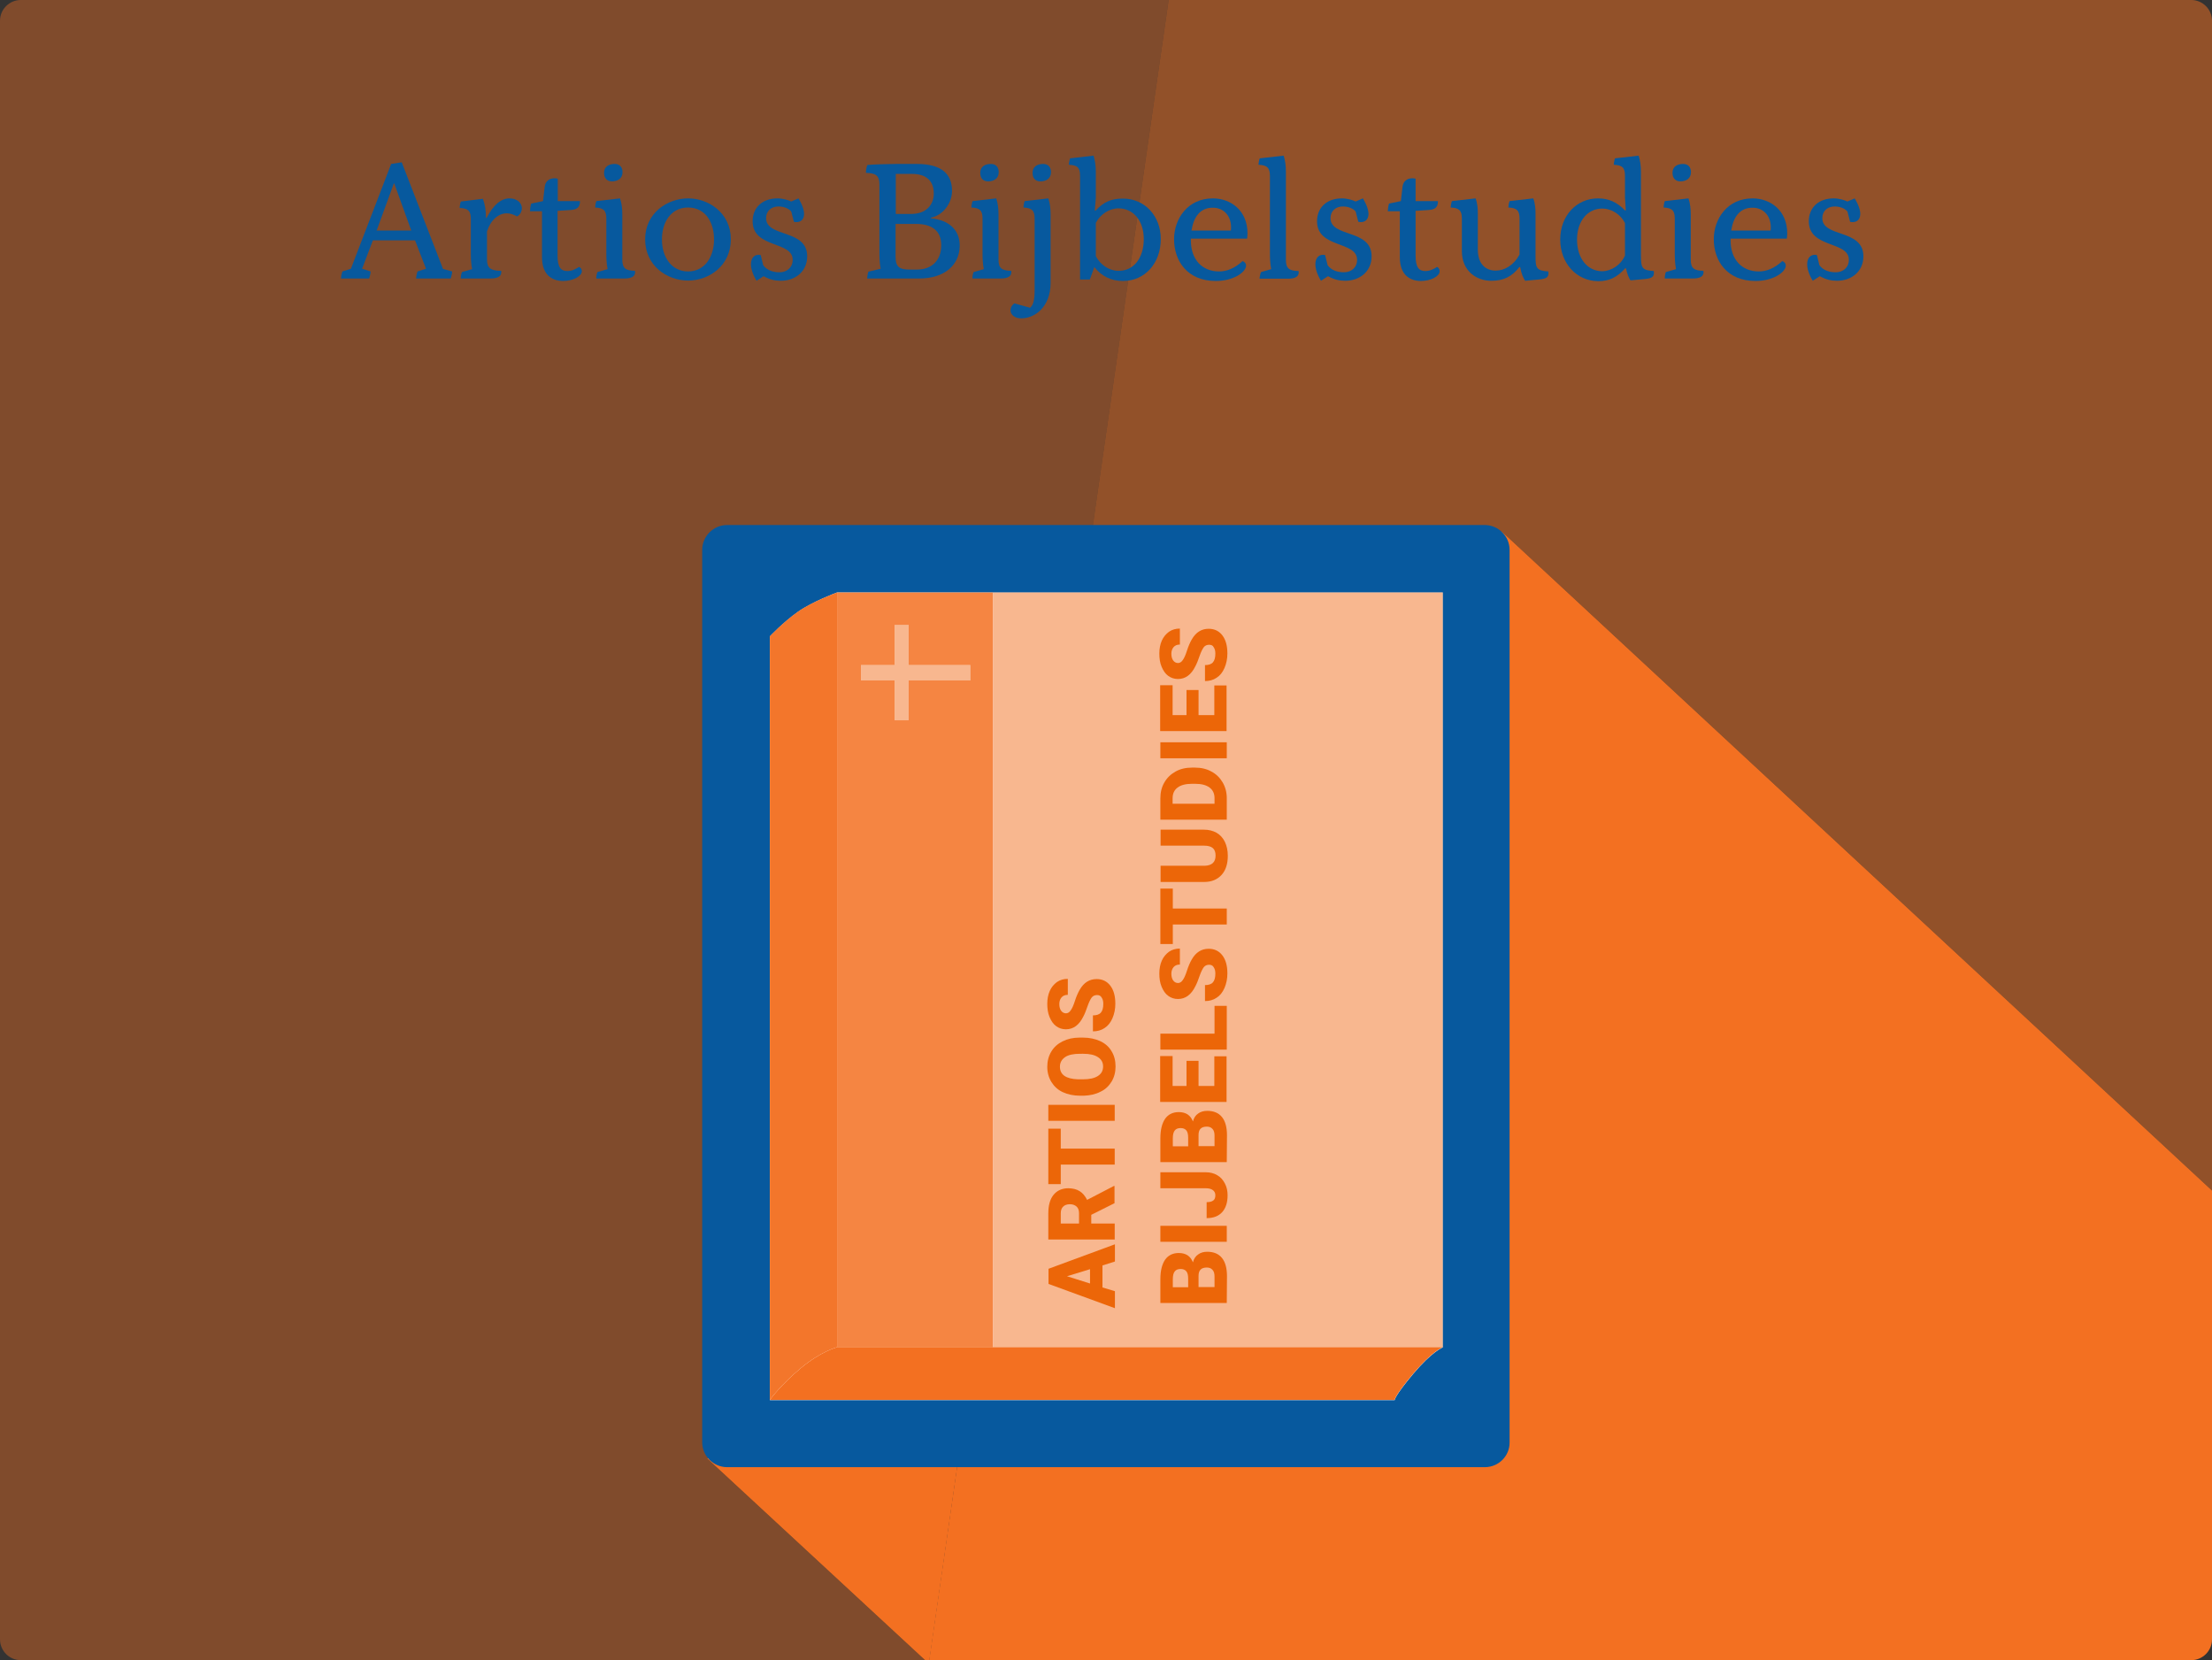
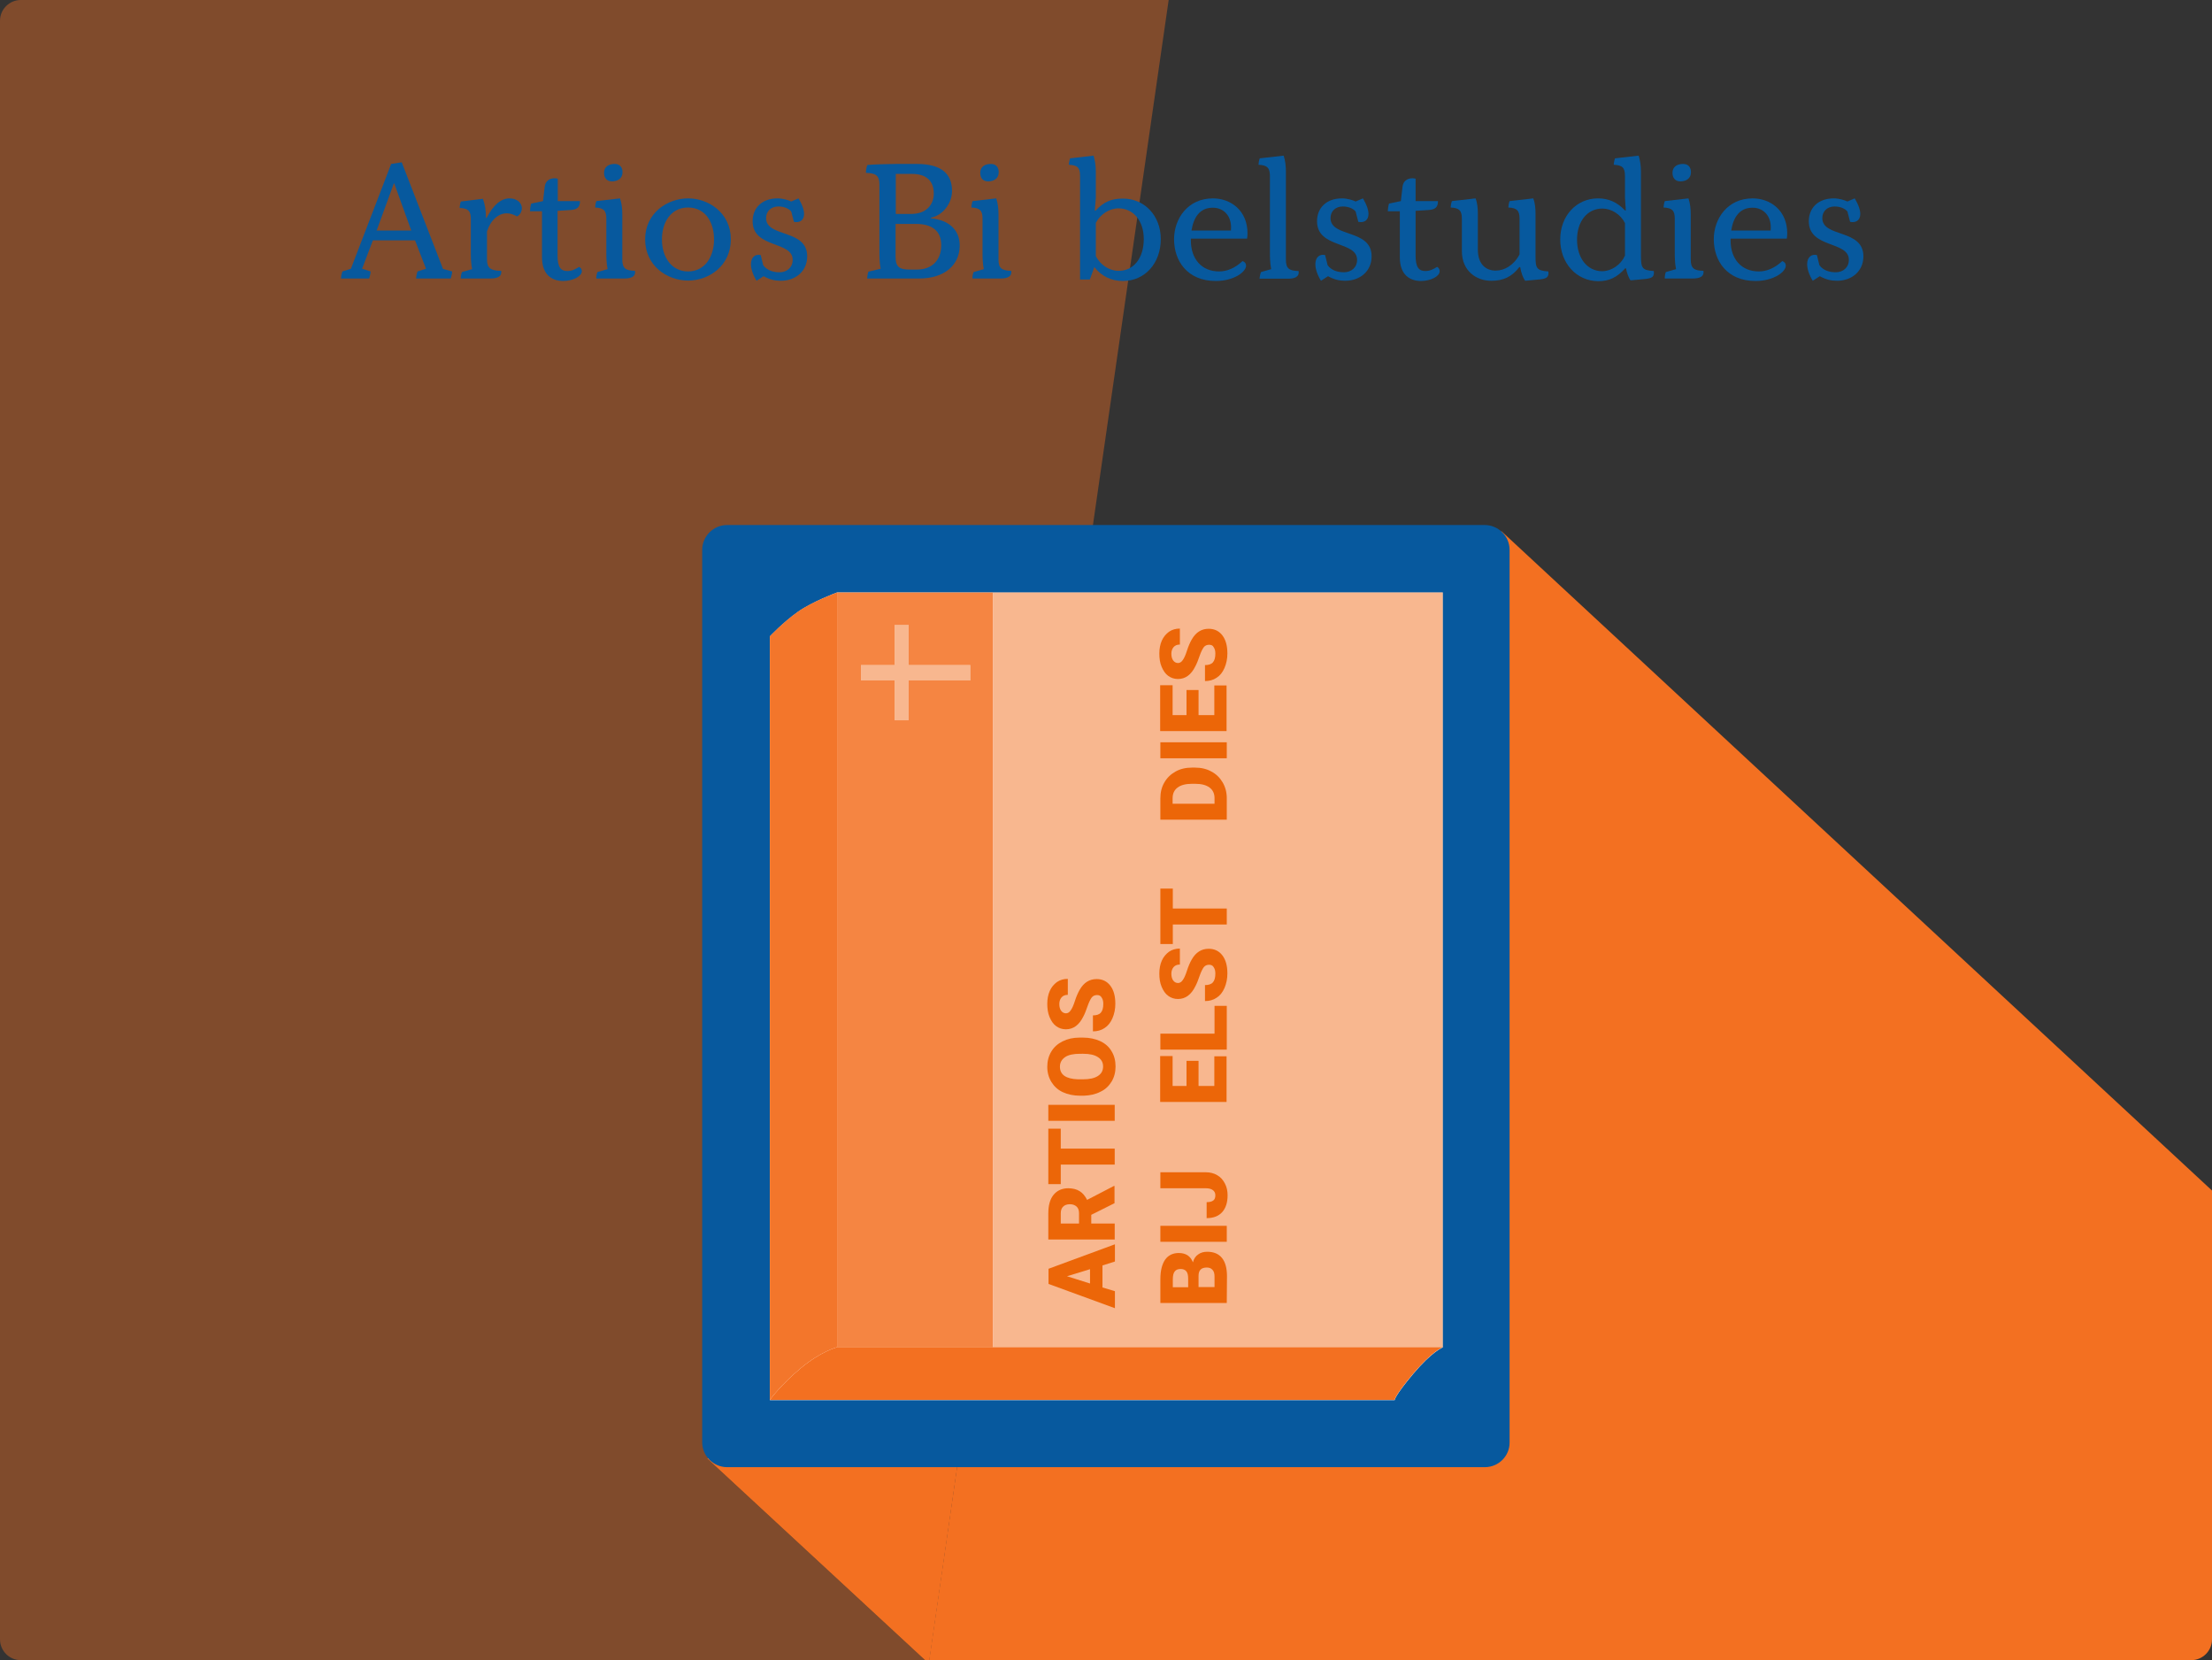
<svg xmlns="http://www.w3.org/2000/svg" xmlns:xlink="http://www.w3.org/1999/xlink" version="1.1" id="Layer_1" x="0px" y="0px" viewBox="0 0 1066 800" style="enable-background:new 0 0 1066 800;" xml:space="preserve">
  <rect x="0" y="0" width="1066" height="800" fill="#333333" stroke="none" />
  <style type="text/css">
	.st0{display:none;}
	.st1{display:inline;}
	.st2{opacity:0.5;clip-path:url(#SVGID_2_);fill:#F37021;enable-background:new    ;}
	.st3{opacity:0.4;clip-path:url(#SVGID_4_);fill:#F37021;enable-background:new    ;}
	.st4{clip-path:url(#SVGID_6_);fill:#F37021;}
	.st5{opacity:0.5;fill:#F37021;enable-background:new    ;}
	.st6{opacity:0.4;fill:#F37021;enable-background:new    ;}
	.st7{fill:#F37021;}
	.st8{fill:#07599E;}
	.st9{fill:#FFFFFF;}
	.st10{opacity:0.95;fill:#F37021;enable-background:new    ;}
	.st11{opacity:0.85;fill:#F37021;enable-background:new    ;}
	.st12{fill:#EC6608;}
	.st13{enable-background:new    ;}
</style>
  <g id="Layer_3" class="st0">
    <g class="st1">
      <g>
        <g>
          <g>
            <defs>
              <path id="SVGID_1_" d="M1056,800H10c-5.5,0-10-4.5-10-10V10C0,4.5,4.5,0,10,0h1046c5.5,0,10,4.5,10,10v780        C1066,795.5,1061.5,800,1056,800z" />
            </defs>
            <clipPath id="SVGID_2_">
              <use xlink:href="#SVGID_1_" style="overflow:visible;" />
            </clipPath>
            <polygon class="st2" points="396.3,1157.6 614.6,-356 1289.9,-167.1 1071.6,1346.5      " />
          </g>
        </g>
      </g>
      <g>
        <g>
          <g>
            <defs>
              <path id="SVGID_3_" d="M1056,800H10c-5.5,0-10-4.5-10-10V10C0,4.5,4.5,0,10,0h1046c5.5,0,10,4.5,10,10v780        C1066,795.5,1061.5,800,1056,800z" />
            </defs>
            <clipPath id="SVGID_4_">
              <use xlink:href="#SVGID_3_" style="overflow:visible;" />
            </clipPath>
            <polygon class="st3" points="-279.1,968.7 -60.8,-544.9 614.6,-356 396.3,1157.6      " />
          </g>
        </g>
      </g>
      <g>
        <g>
          <g>
            <defs>
              <path id="SVGID_5_" d="M1056,800H10c-5.5,0-10-4.5-10-10V10C0,4.5,4.5,0,10,0h1046c5.5,0,10,4.5,10,10v780        C1066,795.5,1061.5,800,1056,800z" />
            </defs>
            <clipPath id="SVGID_6_">
              <use xlink:href="#SVGID_5_" style="overflow:visible;" />
            </clipPath>
            <polygon class="st4" points="1323,812.1 723.6,256 360.5,592.8 399.7,629.2 340.9,702.9 930.4,1249 1293.5,912.2 1254.3,875.8             " />
          </g>
        </g>
      </g>
    </g>
  </g>
  <g id="Layer_5">
    <g>
-       <path class="st5" d="M723.6,256L1066,573.7V10c0-5.5-4.5-10-10-10H563.2l-67.4,467.2L723.6,256z" />
      <path class="st6" d="M340.9,702.9l58.8-73.7l-39.2-36.4l135.3-125.5L563.2,0H10C4.5,0,0,4.5,0,10v780c0,5.5,4.5,10,10,10h435.8    L340.9,702.9z" />
      <path class="st7" d="M495.8,467.2l-48,332.8H1056c5.5,0,10-4.5,10-10V573.7L723.6,256L495.8,467.2z" />
      <polygon class="st7" points="360.5,592.8 399.7,629.2 340.9,702.9 445.8,800 447.9,800 495.8,467.2   " />
    </g>
  </g>
  <g id="Layer_2_1_">
    <path class="st8" d="M715.6,707H350.4c-6.6,0-12-5.4-12-12V265c0-6.6,5.4-12,12-12h365.1c6.6,0,12,5.4,12,12v430   C727.6,701.6,722.2,707,715.6,707z" />
    <path class="st9" d="M403.4,285.5c0,0-11.7,4.3-18.8,9.3c-7.1,5-13.6,11.9-13.6,11.9v368h301.1c0,0,0-2,9-12.7s14.2-12.7,14.2-12.7   V285.5H403.4z" />
    <path class="st7" d="M403.4,649.2c0,0-7.8,2-17.5,10.1S371,674.6,371,674.6h301.1c0,0,0-2,9-12.7s14.2-12.7,14.2-12.7L403.4,649.2   L403.4,649.2z" />
    <path class="st10" d="M384.6,294.7c-7.1,5-13.6,11.9-13.6,11.9v368c0,0,5.2-7.2,14.9-15.3c9.7-8.1,17.5-10.1,17.5-10.1V285.5   C403.4,285.5,391.8,289.7,384.6,294.7z" />
    <rect x="478.7" y="285.5" class="st5" width="216.6" height="363.8" />
    <rect x="403.4" y="285.5" class="st11" width="75.2" height="363.8" />
    <polygon class="st9" points="414.9,320.5 414.9,327.9 431.1,327.9 431.1,347.1 437.9,347.1 437.9,327.9 467.6,327.9 467.6,320.5    437.9,320.5 437.9,301.2 431.1,301.2 431.1,320.5  " />
    <polygon class="st5" points="414.9,320.5 414.9,327.9 431.1,327.9 431.1,347.1 437.9,347.1 437.9,327.9 467.6,327.9 467.6,320.5    437.9,320.5 437.9,301.2 431.1,301.2 431.1,320.5  " />
    <g>
      <path class="st12" d="M531.3,609.8v10.6l6,1.8v8.2l-32-11.7v-7.3l32-11.8v8.3L531.3,609.8z M525.3,618.5v-6.9l-11.1,3.4    L525.3,618.5z" />
      <path class="st12" d="M525.9,585.4v4.2h11.3v7.7h-32v-12.6c0-3.8,0.8-6.8,2.5-8.9s4.1-3.2,7.1-3.2c2.2,0,4.1,0.5,5.5,1.4    c1.5,0.9,2.6,2.3,3.6,4.2l12.9-6.7h0.3v8.3L525.9,585.4z M520,589.6v-4.9c0-1.5-0.4-2.6-1.2-3.3s-1.8-1.1-3.2-1.1    s-2.5,0.4-3.2,1.1c-0.8,0.7-1.2,1.8-1.2,3.3v4.9H520z" />
      <path class="st12" d="M511.2,543.9v9.6h26v7.7h-26v9.4h-6v-26.7H511.2z" />
      <path class="st12" d="M537.2,532.4v7.7h-32v-7.7H537.2z" />
      <path class="st12" d="M521.9,500c3.1,0,5.9,0.6,8.3,1.7s4.3,2.8,5.5,4.9c1.3,2.1,1.9,4.6,1.9,7.3s-0.6,5.1-1.9,7.3    c-1.3,2.1-3,3.8-5.4,4.9c-2.3,1.2-5,1.8-8,1.9h-1.8c-3.1,0-5.9-0.6-8.3-1.7c-2.4-1.1-4.2-2.8-5.5-4.9c-1.3-2.1-2-4.6-2-7.3    s0.6-5.1,1.9-7.3s3.1-3.8,5.5-5c2.4-1.2,5.1-1.8,8.2-1.8L521.9,500L521.9,500z M520.5,507.8c-3.2,0-5.6,0.5-7.2,1.6    c-1.6,1.1-2.5,2.6-2.5,4.6c0,3.9,2.9,5.9,8.7,6.1h2.4c3.1,0,5.5-0.5,7.2-1.6s2.5-2.6,2.5-4.6c0-1.9-0.8-3.4-2.5-4.5    s-4-1.6-7.1-1.6L520.5,507.8L520.5,507.8z" />
      <path class="st12" d="M528.7,479.5c-1.1,0-2,0.4-2.6,1.2c-0.6,0.8-1.3,2.2-2,4.2s-1.3,3.6-2,4.9c-2,4.1-4.8,6.2-8.4,6.2    c-1.8,0-3.3-0.5-4.7-1.5c-1.4-1-2.4-2.5-3.2-4.4c-0.8-1.9-1.1-4-1.1-6.4c0-2.3,0.4-4.4,1.2-6.2c0.8-1.8,2-3.2,3.5-4.3    c1.5-1,3.2-1.5,5.2-1.5v7.7c-1.3,0-2.3,0.4-3,1.2c-0.7,0.8-1.1,1.9-1.1,3.2c0,1.4,0.3,2.5,0.9,3.3s1.4,1.2,2.3,1.2    c0.8,0,1.6-0.4,2.2-1.3c0.7-0.9,1.4-2.4,2.1-4.6c0.7-2.2,1.5-4,2.3-5.4c2-3.5,4.7-5.2,8.2-5.2c2.8,0,5,1.1,6.6,3.2s2.4,5,2.4,8.7    c0,2.6-0.5,4.9-1.4,7s-2.2,3.7-3.8,4.7c-1.6,1.1-3.5,1.6-5.6,1.6v-7.7c1.7,0,3-0.4,3.8-1.3s1.2-2.3,1.2-4.3c0-1.3-0.3-2.3-0.8-3    C530.5,479.9,529.7,479.5,528.7,479.5z" />
      <path class="st12" d="M591.2,627.9h-32v-11.5c0-4.1,0.8-7.2,2.3-9.4c1.5-2.1,3.7-3.2,6.6-3.2c1.7,0,3.1,0.4,4.2,1.1    c1.2,0.8,2,1.9,2.6,3.4c0.4-1.7,1.3-3,2.5-3.8c1.2-0.9,2.7-1.3,4.4-1.3c3.1,0,5.5,1,7.1,3s2.4,4.9,2.4,8.8L591.2,627.9    L591.2,627.9z M572.6,620.2v-4c0-1.7-0.3-2.9-0.9-3.6s-1.5-1.1-2.7-1.1c-1.4,0-2.3,0.4-2.9,1.2s-0.9,2-0.9,3.8v3.8h7.4    L572.6,620.2L572.6,620.2z M577.6,620.2h7.7v-5.1c0-1.4-0.3-2.5-1-3.2c-0.6-0.7-1.5-1.1-2.7-1.1c-2.7,0-4,1.3-4,4V620.2z" />
      <path class="st12" d="M591.2,590.7v7.7h-32v-7.7H591.2z" />
      <path class="st12" d="M559.2,572.6v-7.7h22c2,0,3.9,0.5,5.4,1.4c1.6,0.9,2.8,2.3,3.7,4s1.3,3.6,1.3,5.7c0,3.5-0.9,6.2-2.6,8.1    s-4.2,2.9-7.5,2.9v-7.7c1.5,0,2.5-0.3,3.2-0.8s1-1.4,1-2.5s-0.4-1.9-1.2-2.5s-1.9-0.9-3.4-0.9H559.2z" />
-       <path class="st12" d="M591.2,560h-32v-11.5c0-4.1,0.8-7.2,2.3-9.4c1.5-2.1,3.7-3.2,6.6-3.2c1.7,0,3.1,0.4,4.2,1.1    c1.2,0.8,2,1.9,2.6,3.4c0.4-1.7,1.3-3,2.5-3.8c1.2-0.9,2.7-1.3,4.4-1.3c3.1,0,5.5,1,7.1,3s2.4,4.9,2.4,8.8L591.2,560L591.2,560z     M572.6,552.3v-4c0-1.7-0.3-2.9-0.9-3.6s-1.5-1.1-2.7-1.1c-1.4,0-2.3,0.4-2.9,1.2s-0.9,2-0.9,3.8v3.8h7.4L572.6,552.3L572.6,552.3    z M577.6,552.3h7.7v-5.1c0-1.4-0.3-2.5-1-3.2c-0.6-0.7-1.5-1.1-2.7-1.1c-2.7,0-4,1.3-4,4V552.3z" />
      <path class="st12" d="M577.6,511.2v12.1h7.6V509h5.9v22h-32v-22.1h6v14.4h6.7v-12.1L577.6,511.2L577.6,511.2z" />
      <path class="st12" d="M585.3,498.1v-13.4h5.9v21.1h-32v-7.7H585.3z" />
      <path class="st12" d="M582.7,464.9c-1.1,0-2,0.4-2.6,1.2c-0.6,0.8-1.3,2.2-2,4.2s-1.3,3.6-2,4.9c-2,4.1-4.8,6.2-8.4,6.2    c-1.8,0-3.3-0.5-4.7-1.5s-2.4-2.5-3.2-4.4s-1.1-4-1.1-6.4c0-2.3,0.4-4.4,1.2-6.2c0.8-1.8,2-3.2,3.5-4.3c1.5-1,3.2-1.5,5.2-1.5v7.7    c-1.3,0-2.3,0.4-3,1.2c-0.7,0.8-1.1,1.9-1.1,3.2c0,1.4,0.3,2.5,0.9,3.3c0.6,0.8,1.4,1.2,2.3,1.2c0.8,0,1.6-0.4,2.2-1.3    c0.7-0.9,1.4-2.4,2.1-4.6c0.7-2.2,1.5-4,2.3-5.4c2-3.5,4.7-5.2,8.2-5.2c2.8,0,5,1.1,6.6,3.2s2.4,5,2.4,8.7c0,2.6-0.5,4.9-1.4,7    s-2.2,3.7-3.8,4.7c-1.6,1.1-3.5,1.6-5.6,1.6v-7.7c1.7,0,3-0.4,3.8-1.3s1.2-2.3,1.2-4.3c0-1.3-0.3-2.3-0.8-3    C584.5,465.3,583.7,464.9,582.7,464.9z" />
      <path class="st12" d="M565.2,428.2v9.6h26v7.7h-26v9.4h-6v-26.7H565.2z" />
-       <path class="st12" d="M559.2,399.8h20.9c2.4,0,4.4,0.5,6.2,1.5c1.7,1,3.1,2.5,4,4.4s1.4,4.1,1.4,6.7c0,3.9-1,7-3,9.2    s-4.8,3.4-8.3,3.4h-21.1v-7.8h21.2c3.5-0.1,5.3-1.7,5.3-4.9c0-1.6-0.4-2.8-1.3-3.6s-2.3-1.2-4.3-1.2h-20.9v-7.7H559.2z" />
      <path class="st12" d="M591.2,395h-32v-10.3c0-2.8,0.6-5.4,1.9-7.6c1.3-2.3,3.1-4,5.4-5.3c2.3-1.3,5-1.9,7.9-1.9h1.5    c2.9,0,5.6,0.6,7.9,1.9c2.3,1.2,4.1,3,5.4,5.2c1.3,2.2,2,4.8,2,7.5L591.2,395L591.2,395z M565.2,387.3h20.1v-2.7    c0-2.2-0.8-3.9-2.4-5.1c-1.6-1.2-3.9-1.8-7-1.8h-1.4c-3.1,0-5.4,0.6-7,1.8c-1.6,1.2-2.4,2.9-2.4,5.2v2.6H565.2z" />
      <path class="st12" d="M591.2,357.7v7.7h-32v-7.7H591.2z" />
      <path class="st12" d="M577.6,332.5v12.1h7.6v-14.3h5.9v22h-32v-22.1h6v14.4h6.7v-12.1H577.6z" />
      <path class="st12" d="M582.7,310.7c-1.1,0-2,0.4-2.6,1.2c-0.6,0.8-1.3,2.2-2,4.2s-1.3,3.6-2,4.9c-2,4.1-4.8,6.2-8.4,6.2    c-1.8,0-3.3-0.5-4.7-1.5s-2.4-2.5-3.2-4.4s-1.1-4-1.1-6.4c0-2.3,0.4-4.4,1.2-6.2c0.8-1.8,2-3.2,3.5-4.3c1.5-1,3.2-1.5,5.2-1.5v7.7    c-1.3,0-2.3,0.4-3,1.2c-0.7,0.8-1.1,1.9-1.1,3.2c0,1.4,0.3,2.5,0.9,3.3c0.6,0.8,1.4,1.2,2.3,1.2c0.8,0,1.6-0.4,2.2-1.3    c0.7-0.9,1.4-2.4,2.1-4.6c0.7-2.2,1.5-4,2.3-5.4c2-3.5,4.7-5.2,8.2-5.2c2.8,0,5,1.1,6.6,3.2s2.4,5,2.4,8.7c0,2.6-0.5,4.9-1.4,7    s-2.2,3.7-3.8,4.7c-1.6,1.1-3.5,1.6-5.6,1.6v-7.7c1.7,0,3-0.4,3.8-1.3s1.2-2.3,1.2-4.3c0-1.3-0.3-2.3-0.8-3    C584.5,311,583.7,310.7,582.7,310.7z" />
    </g>
  </g>
  <g class="st13">
    <path class="st8" d="M217.9,130.8c0,1-0.4,2.6-0.7,3.4h-16.7c0-0.5,0.3-2.3,0.7-3.4l4.1-1.3l-5.3-13.7h-20.3l-5.2,13.7l4.1,1.3   c0,1-0.4,2.6-0.7,3.4h-13.6c0-0.5,0.3-2.3,0.7-3.4l4.1-1.3L188.5,79l5.1-0.8l19.9,51.4L217.9,130.8z M181.5,111.1h16.7L190,88.4   h-0.2L181.5,111.1z" />
    <path class="st8" d="M222.6,131.1l4.9-1.4c-0.6-3-0.6-6.2-0.6-8.2v-16c0-3.9-1.3-5.1-5.4-5.3c0-0.6,0.2-2.1,0.6-3.1l10.6-1.3   c0.9,2.3,1.5,5.2,1.5,9.2h0.3c3.3-6.4,7.1-9.4,11-9.4c3.8,0,6,2.3,6,4.7c0,1.4-0.7,3.1-2.3,4c-1.8-1-3.4-1.5-5-1.5   c-3.9,0-7.7,3.1-9.5,8.7v13.6c0,3.8,1.5,5.4,6.8,5.4c0.5,3-2.2,3.7-5.1,3.7H222C222,133.6,222.2,132.1,222.6,131.1z" />
    <path class="st8" d="M280.4,130.7c0,2.5-4.4,4.7-9,4.7c-5.1,0-10.2-2.7-10.2-11.4v-22.2h-5.8c0-0.6,0.2-2.6,0.6-3.7l5.7-1.2   l0.8-6.9c0.3-2.6,2.1-4.1,4.8-4.1c0.5,0,1,0.1,1.5,0.2v10.8h10.7c0,2.9-1.3,4.1-4.6,4.3l-6.2,0.4v21.5c0,5.9,1.7,7.5,4.7,7.5   c2.2,0,3.7-0.8,5.7-2C280,129.1,280.4,129.8,280.4,130.7z" />
    <path class="st8" d="M287.9,131.1l4.9-1.4c-0.6-3-0.6-6.2-0.6-8.2v-16.1c0-4-1.3-5.2-5.4-5.4c0-0.6,0.2-2.1,0.6-3.1l11.4-1.3   c0.8,2.3,1.1,5,1.1,7.7v21.8c0,4.2,1.6,5.3,6.1,5.4c0.5,3-2.2,3.7-5.1,3.7h-13.5C287.3,133.6,287.5,132.1,287.9,131.1z M291.1,83.3   c0-3,2.3-4.3,5.1-4.3c2.5,0,3.8,1.6,3.8,4c0,3-2.3,4.4-5.1,4.4C292.5,87.4,291.1,85.8,291.1,83.3z" />
    <path class="st8" d="M310.9,115.3c0-12.6,10.7-19.7,20.7-19.7c10,0,20.6,7.1,20.6,19.7c0,12.8-10.5,19.9-20.6,19.9   S310.9,128.1,310.9,115.3z M344.1,115.4c0-8.5-4.3-15.4-12.5-15.4c-8.2,0-12.6,7-12.6,15.4c0,8.6,4.7,15.4,12.6,15.4   C339.5,130.8,344.1,124,344.1,115.4z" />
    <path class="st8" d="M361.9,127.3c0-3.3,2-5,4.7-4.4l1.2,4.9c1.9,2.6,5,3.4,7.9,3.4c3.4,0,6.3-2.2,6.3-6c0-9.2-19.3-5.4-19.3-18.6   c0-6.3,4.4-11,12-11c2.7,0,5.4,0.9,6.6,1.5l3.5-1.5c1.9,3.1,2.7,5.7,2.7,7.5c0,3.1-2.2,4.4-4.9,3.8l-1.3-5   c-1.2-1.4-3.4-2.4-6.2-2.4c-3.3,0-5.9,2.1-5.9,5.6c0,9.5,19.8,5.1,19.8,18.4c0,7.4-5.8,11.8-12.7,11.8c-2.9,0-5.4-0.6-8.3-2.2   l-3.4,2.2C362.7,132.2,361.9,129.4,361.9,127.3z" />
    <path class="st8" d="M462.5,118.3c0,9.4-7.3,15.9-19.5,15.9h-25.1c0-0.7,0.2-2.2,0.6-3.3l5.9-1.4c-0.6-3-0.6-6.2-0.6-8.2V88.7   c0-4.2-2-5.3-6.5-5.4c0-1,0.2-2.7,0.7-3.8c2.6-0.3,11.3-0.5,14-0.5h9.8c12.3,0,17,5.1,17,13c0,6-4.4,11.8-10.2,12.9v0.3   C457.1,106,462.5,110.6,462.5,118.3z M431.7,83.8v19.3h7.4c7.2,0,10.9-4.4,10.9-9.8c0-6-3.4-9.5-10.6-9.5H431.7z M453.6,118.2   c0-7-4.5-10.3-12.2-10.3h-9.8v15.8c0,5.3,2.2,6.2,6.9,6.2h3.4C449.4,129.9,453.6,125.1,453.6,118.2z" />
    <path class="st8" d="M469.2,131.1l4.9-1.4c-0.6-3-0.6-6.2-0.6-8.2v-16.1c0-4-1.3-5.2-5.4-5.4c0-0.6,0.2-2.1,0.6-3.1l11.4-1.3   c0.8,2.3,1.1,5,1.1,7.7v21.8c0,4.2,1.6,5.3,6.1,5.4c0.5,3-2.2,3.7-5.1,3.7h-13.5C468.5,133.6,468.8,132.1,469.2,131.1z M472.4,83.3   c0-3,2.3-4.3,5.1-4.3c2.5,0,3.8,1.6,3.8,4c0,3-2.3,4.4-5.1,4.4C473.7,87.4,472.4,85.8,472.4,83.3z" />
-     <path class="st8" d="M487,149.6c0-1.4,0.7-2.7,1.9-3.4l7.5,2.1c1.5-1.2,2.2-3.7,2.2-8.4v-34.5c0-4-1.3-5.2-5.4-5.4   c0-0.4,0.2-2.1,0.6-3.1l11.4-1.3c0.8,2.3,1.1,5,1.1,7.7v33c0,11.9-7.9,17.1-14,17.1C489.3,153.5,487,151.8,487,149.6z M497.6,83.3   c0-3,2.3-4.3,5.1-4.3c2.5,0,3.8,1.6,3.8,4c0,3-2.3,4.4-5.1,4.4C498.9,87.4,497.6,85.8,497.6,83.3z" />
    <path class="st8" d="M559.4,115.2c0,11.7-7.7,20.2-18.2,20.2c-5.7,0-10.4-2.3-13.8-6.7l-2.2,6h-4.7V84.8c0-4-1.2-5.2-5.4-5.4   c0-0.7,0.3-2.3,0.6-3.1L527,75c0.7,2.2,1.1,4.9,1.1,7.7v12.6l-0.5,6.2h0.4c3.8-4.2,7.6-5.8,13-5.8   C551.6,95.6,559.4,104,559.4,115.2z M551.2,115.2c0-8.8-5-14.8-12.2-14.8c-4.4,0-8.8,2.9-10.9,7v16c2.1,4.2,6.4,7.1,10.9,7.1   C546.3,130.6,551.2,124.4,551.2,115.2z" />
    <path class="st8" d="M573.9,115v0.9c0,9,5.3,14.9,13.6,14.9c3.7,0,7.6-1.5,11.3-5c1.1,0.4,1.7,1.1,1.7,2.2c0,3-5.8,7.4-14.6,7.4   c-13.7,0-20.1-9.7-20.1-20.1c0-9.9,6.6-19.7,18.7-19.7c8.6,0,16.7,5.8,16.7,16.9c0,0.8-0.1,1.7-0.2,2.5H573.9z M574.2,111.1h19   c0.7-7.2-3.7-11-8.6-11C578.2,100,575.2,104.8,574.2,111.1z" />
    <path class="st8" d="M607.7,131.1l4.9-1.4c-0.6-3-0.6-6.2-0.6-8.2V84.8c0-4-1.4-5.2-5.5-5.4c0-0.6,0.2-2.1,0.6-3.1l11.5-1.3   c0.8,2.3,1.1,5,1.1,7.7v42.5c0,4.2,1.6,5.3,6.1,5.4c0.5,3-2.2,3.7-5.1,3.7H607C607,133.6,607.3,132.1,607.7,131.1z" />
    <path class="st8" d="M633.9,127.3c0-3.3,2-5,4.7-4.4l1.2,4.9c1.9,2.6,5,3.4,7.9,3.4c3.4,0,6.3-2.2,6.3-6c0-9.2-19.3-5.4-19.3-18.6   c0-6.3,4.4-11,12-11c2.7,0,5.4,0.9,6.6,1.5l3.5-1.5c1.9,3.1,2.7,5.7,2.7,7.5c0,3.1-2.2,4.4-4.9,3.8l-1.3-5   c-1.2-1.4-3.4-2.4-6.2-2.4c-3.3,0-5.9,2.1-5.9,5.6c0,9.5,19.8,5.1,19.8,18.4c0,7.4-5.8,11.8-12.7,11.8c-2.9,0-5.4-0.6-8.3-2.2   l-3.4,2.2C634.7,132.2,633.9,129.4,633.9,127.3z" />
    <path class="st8" d="M693.8,130.7c0,2.5-4.4,4.7-9,4.7c-5.1,0-10.2-2.7-10.2-11.4v-22.2h-5.8c0-0.6,0.2-2.6,0.6-3.7l5.7-1.2   l0.8-6.9c0.3-2.6,2.1-4.1,4.8-4.1c0.5,0,1,0.1,1.5,0.2v10.8H693c0,2.9-1.3,4.1-4.6,4.3l-6.2,0.4v21.5c0,5.9,1.7,7.5,4.7,7.5   c2.2,0,3.7-0.8,5.7-2C693.4,129.1,693.8,129.8,693.8,130.7z" />
    <path class="st8" d="M704.5,121v-15.6c0-4-1.3-5.2-5.4-5.4c0-0.6,0.2-2.1,0.6-3.1l11.4-1.3c0.9,2.2,1.1,5,1.1,7.2v17.4   c0,7.5,4.2,10.2,8.6,10.2c4.2,0,8.7-2.5,11.5-7.8v-17.2c0-4-1.3-5.2-5.4-5.4c0-0.6,0.2-2.1,0.6-3.1l11.4-1.3c0.9,2.2,1.1,5,1.1,7.2   v20.6c0,5.8,0.4,7,6.2,7.4c0.3,2.9-1,3.4-3.8,3.8l-7.4,0.7c-1-1.5-1.8-3.3-2.4-6.6h-0.4c-3.6,4.7-7.8,6.6-13.4,6.6   C711.8,135.4,704.5,130.8,704.5,121z" />
    <path class="st8" d="M751.9,115.4c0-11.4,7.8-19.8,18.2-19.8c5.1,0,9.2,1.8,13,5.8h0.4l-0.4-6.2V84.8c0-4-1.2-5.2-5.4-5.4   c0-0.7,0.3-2.3,0.6-3.1l11.4-1.3c0.7,2.2,1.1,4.9,1.1,7.7v40.5c0,6.2,0.7,7,6.2,7.4c0.3,2.6-0.6,3.4-3.8,3.8l-7.4,0.7   c-1-1.3-1.8-3.7-2.2-5.8h-0.4c-3.9,4.4-7.8,6.2-13,6.2C759.7,135.4,751.9,126.8,751.9,115.4z M783.1,123.2v-15.7   c-2.1-4.2-6.5-7-10.9-7c-7.2,0-12.2,6.1-12.2,15c0,9,5,15.2,12.2,15.2C776.7,130.6,781.1,127.6,783.1,123.2z" />
    <path class="st8" d="M802.8,131.1l4.9-1.4c-0.6-3-0.6-6.2-0.6-8.2v-16.1c0-4-1.3-5.2-5.4-5.4c0-0.6,0.2-2.1,0.6-3.1l11.4-1.3   c0.8,2.3,1.1,5,1.1,7.7v21.8c0,4.2,1.6,5.3,6.1,5.4c0.5,3-2.2,3.7-5.1,3.7h-13.5C802.2,133.6,802.4,132.1,802.8,131.1z M806,83.3   c0-3,2.3-4.3,5.1-4.3c2.5,0,3.8,1.6,3.8,4c0,3-2.3,4.4-5.1,4.4C807.4,87.4,806,85.8,806,83.3z" />
    <path class="st8" d="M834,115v0.9c0,9,5.3,14.9,13.6,14.9c3.7,0,7.6-1.5,11.3-5c1.1,0.4,1.7,1.1,1.7,2.2c0,3-5.8,7.4-14.6,7.4   c-13.7,0-20.1-9.7-20.1-20.1c0-9.9,6.6-19.7,18.7-19.7c8.6,0,16.7,5.8,16.7,16.9c0,0.8-0.1,1.7-0.2,2.5H834z M834.3,111.1h19   c0.7-7.2-3.7-11-8.6-11C838.3,100,835.3,104.8,834.3,111.1z" />
    <path class="st8" d="M870.9,127.3c0-3.3,2-5,4.7-4.4l1.2,4.9c1.9,2.6,5,3.4,7.9,3.4c3.4,0,6.3-2.2,6.3-6c0-9.2-19.3-5.4-19.3-18.6   c0-6.3,4.4-11,12-11c2.7,0,5.4,0.9,6.6,1.5l3.5-1.5c1.9,3.1,2.7,5.7,2.7,7.5c0,3.1-2.2,4.4-4.9,3.8l-1.3-5   c-1.2-1.4-3.4-2.4-6.2-2.4c-3.3,0-5.9,2.1-5.9,5.6c0,9.5,19.8,5.1,19.8,18.4c0,7.4-5.8,11.8-12.7,11.8c-2.9,0-5.4-0.6-8.3-2.2   l-3.4,2.2C871.7,132.2,870.9,129.4,870.9,127.3z" />
  </g>
</svg>